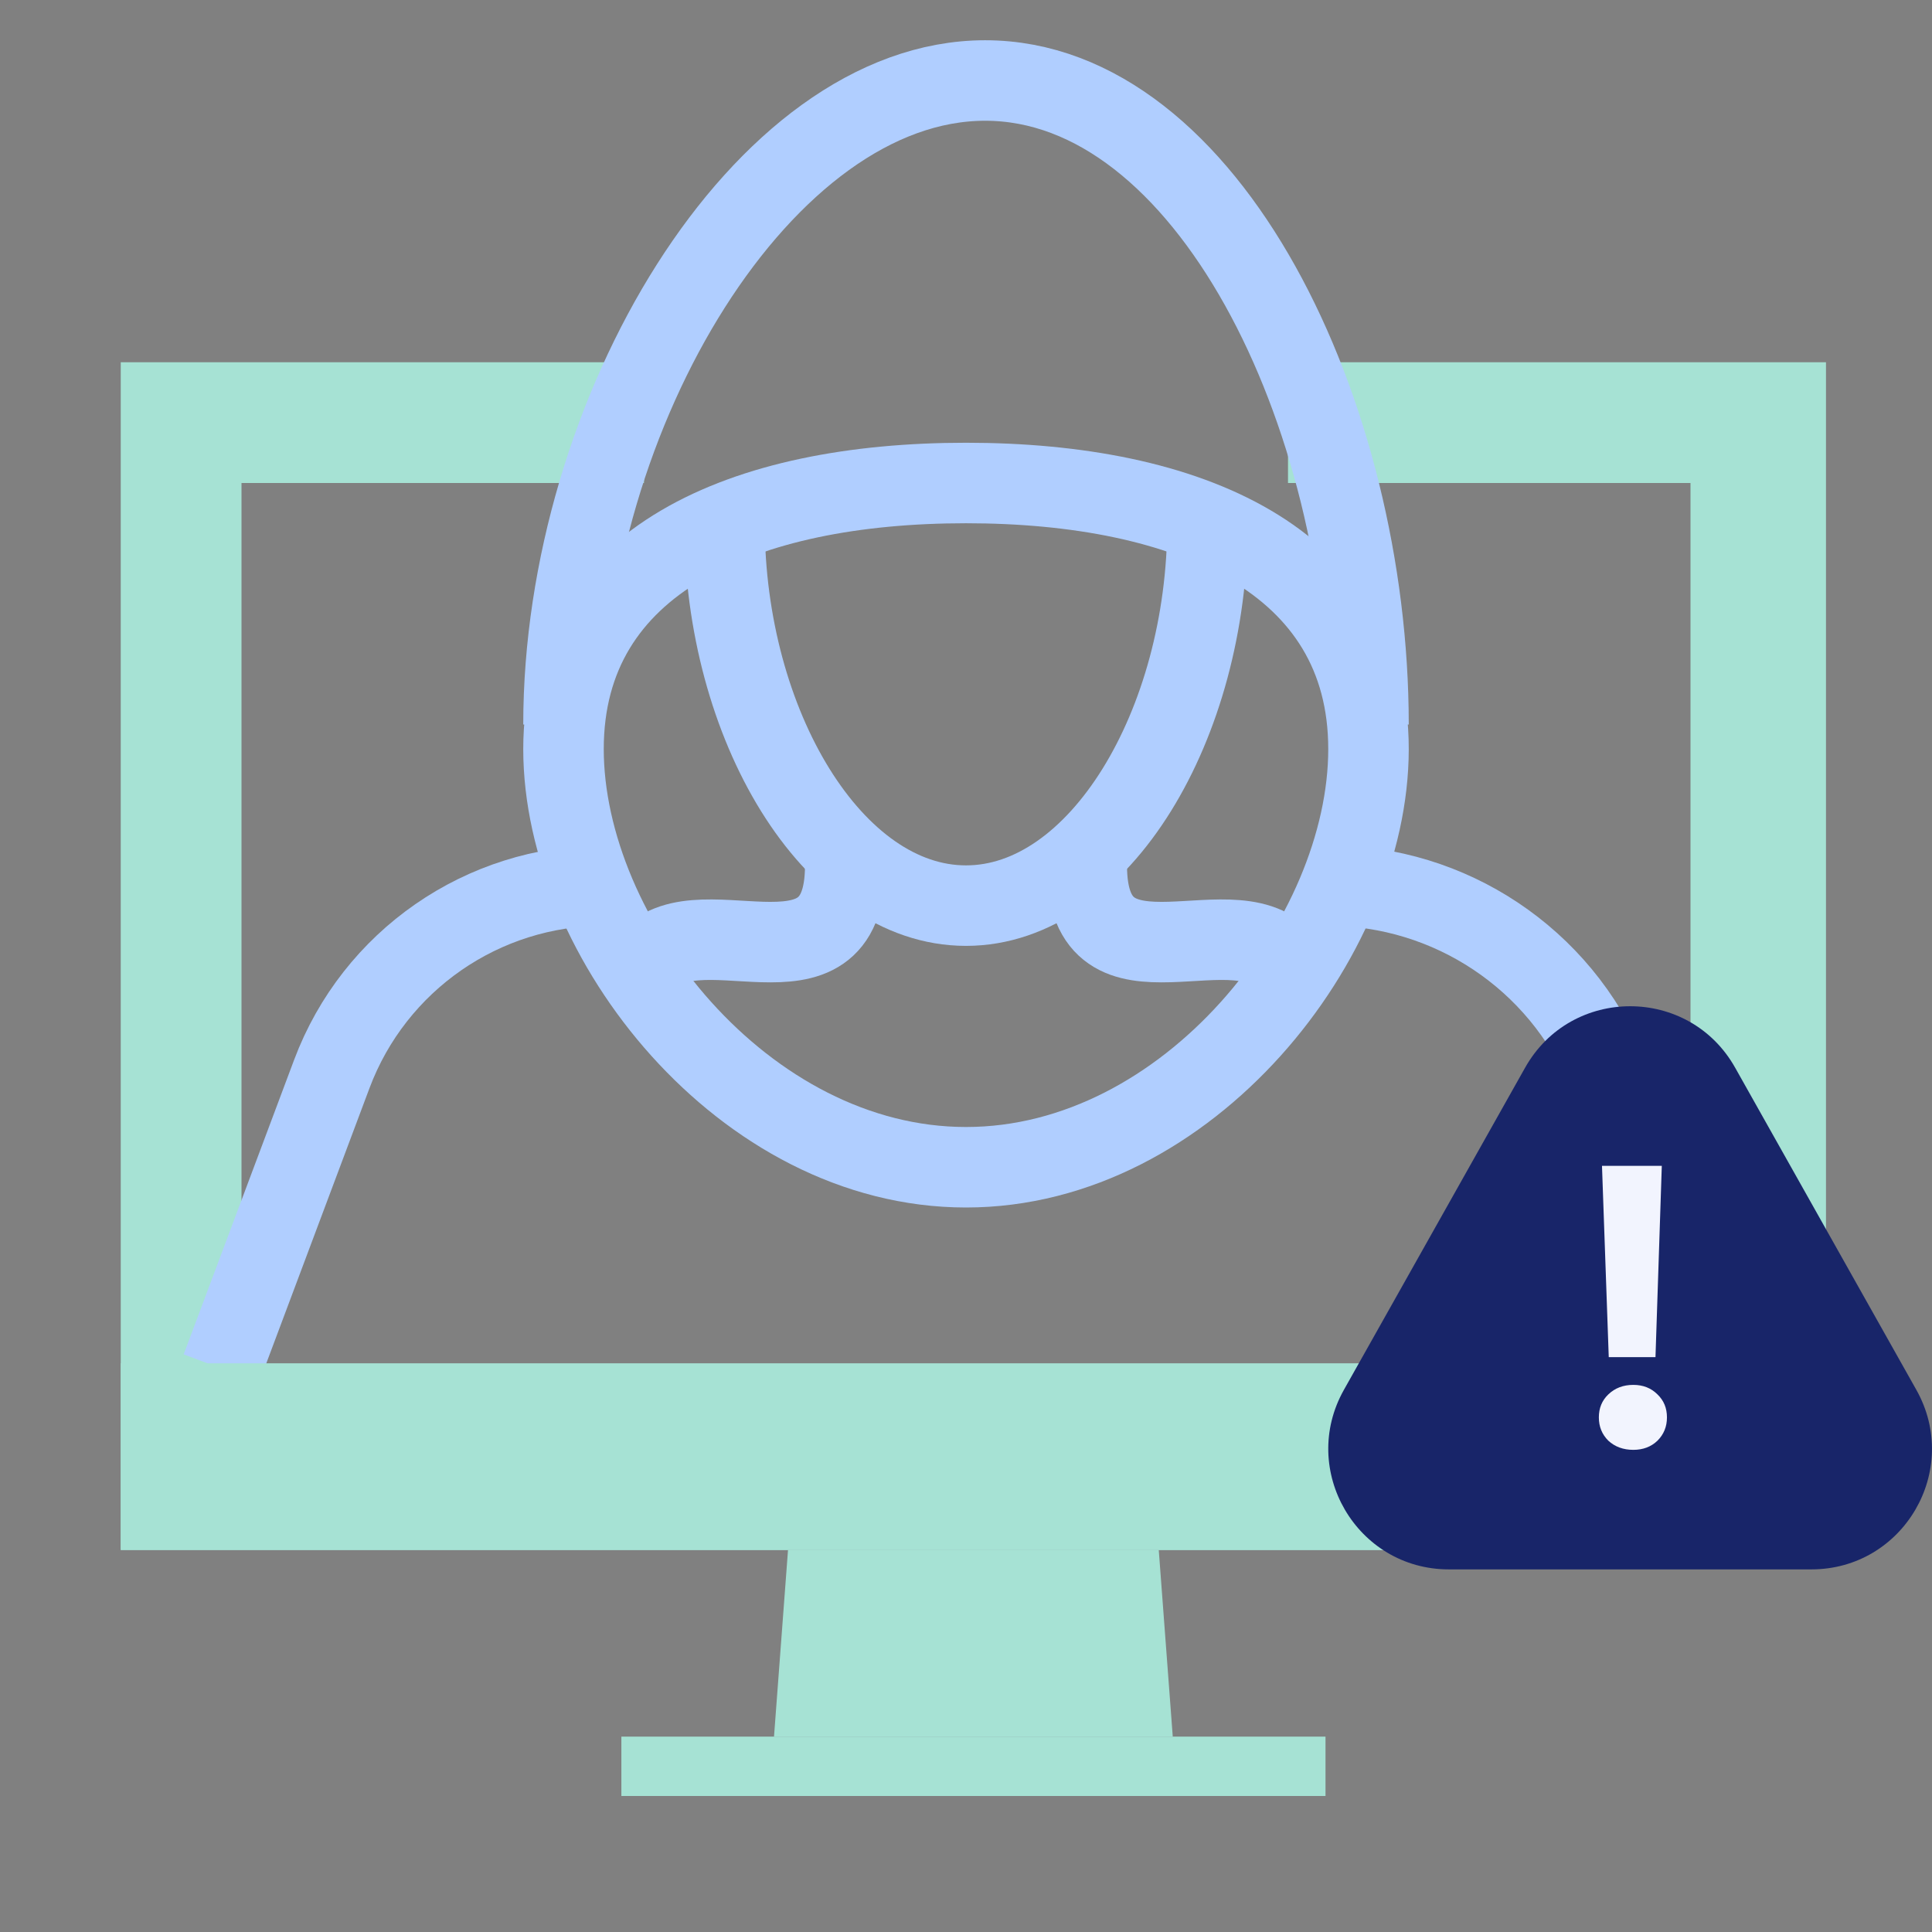
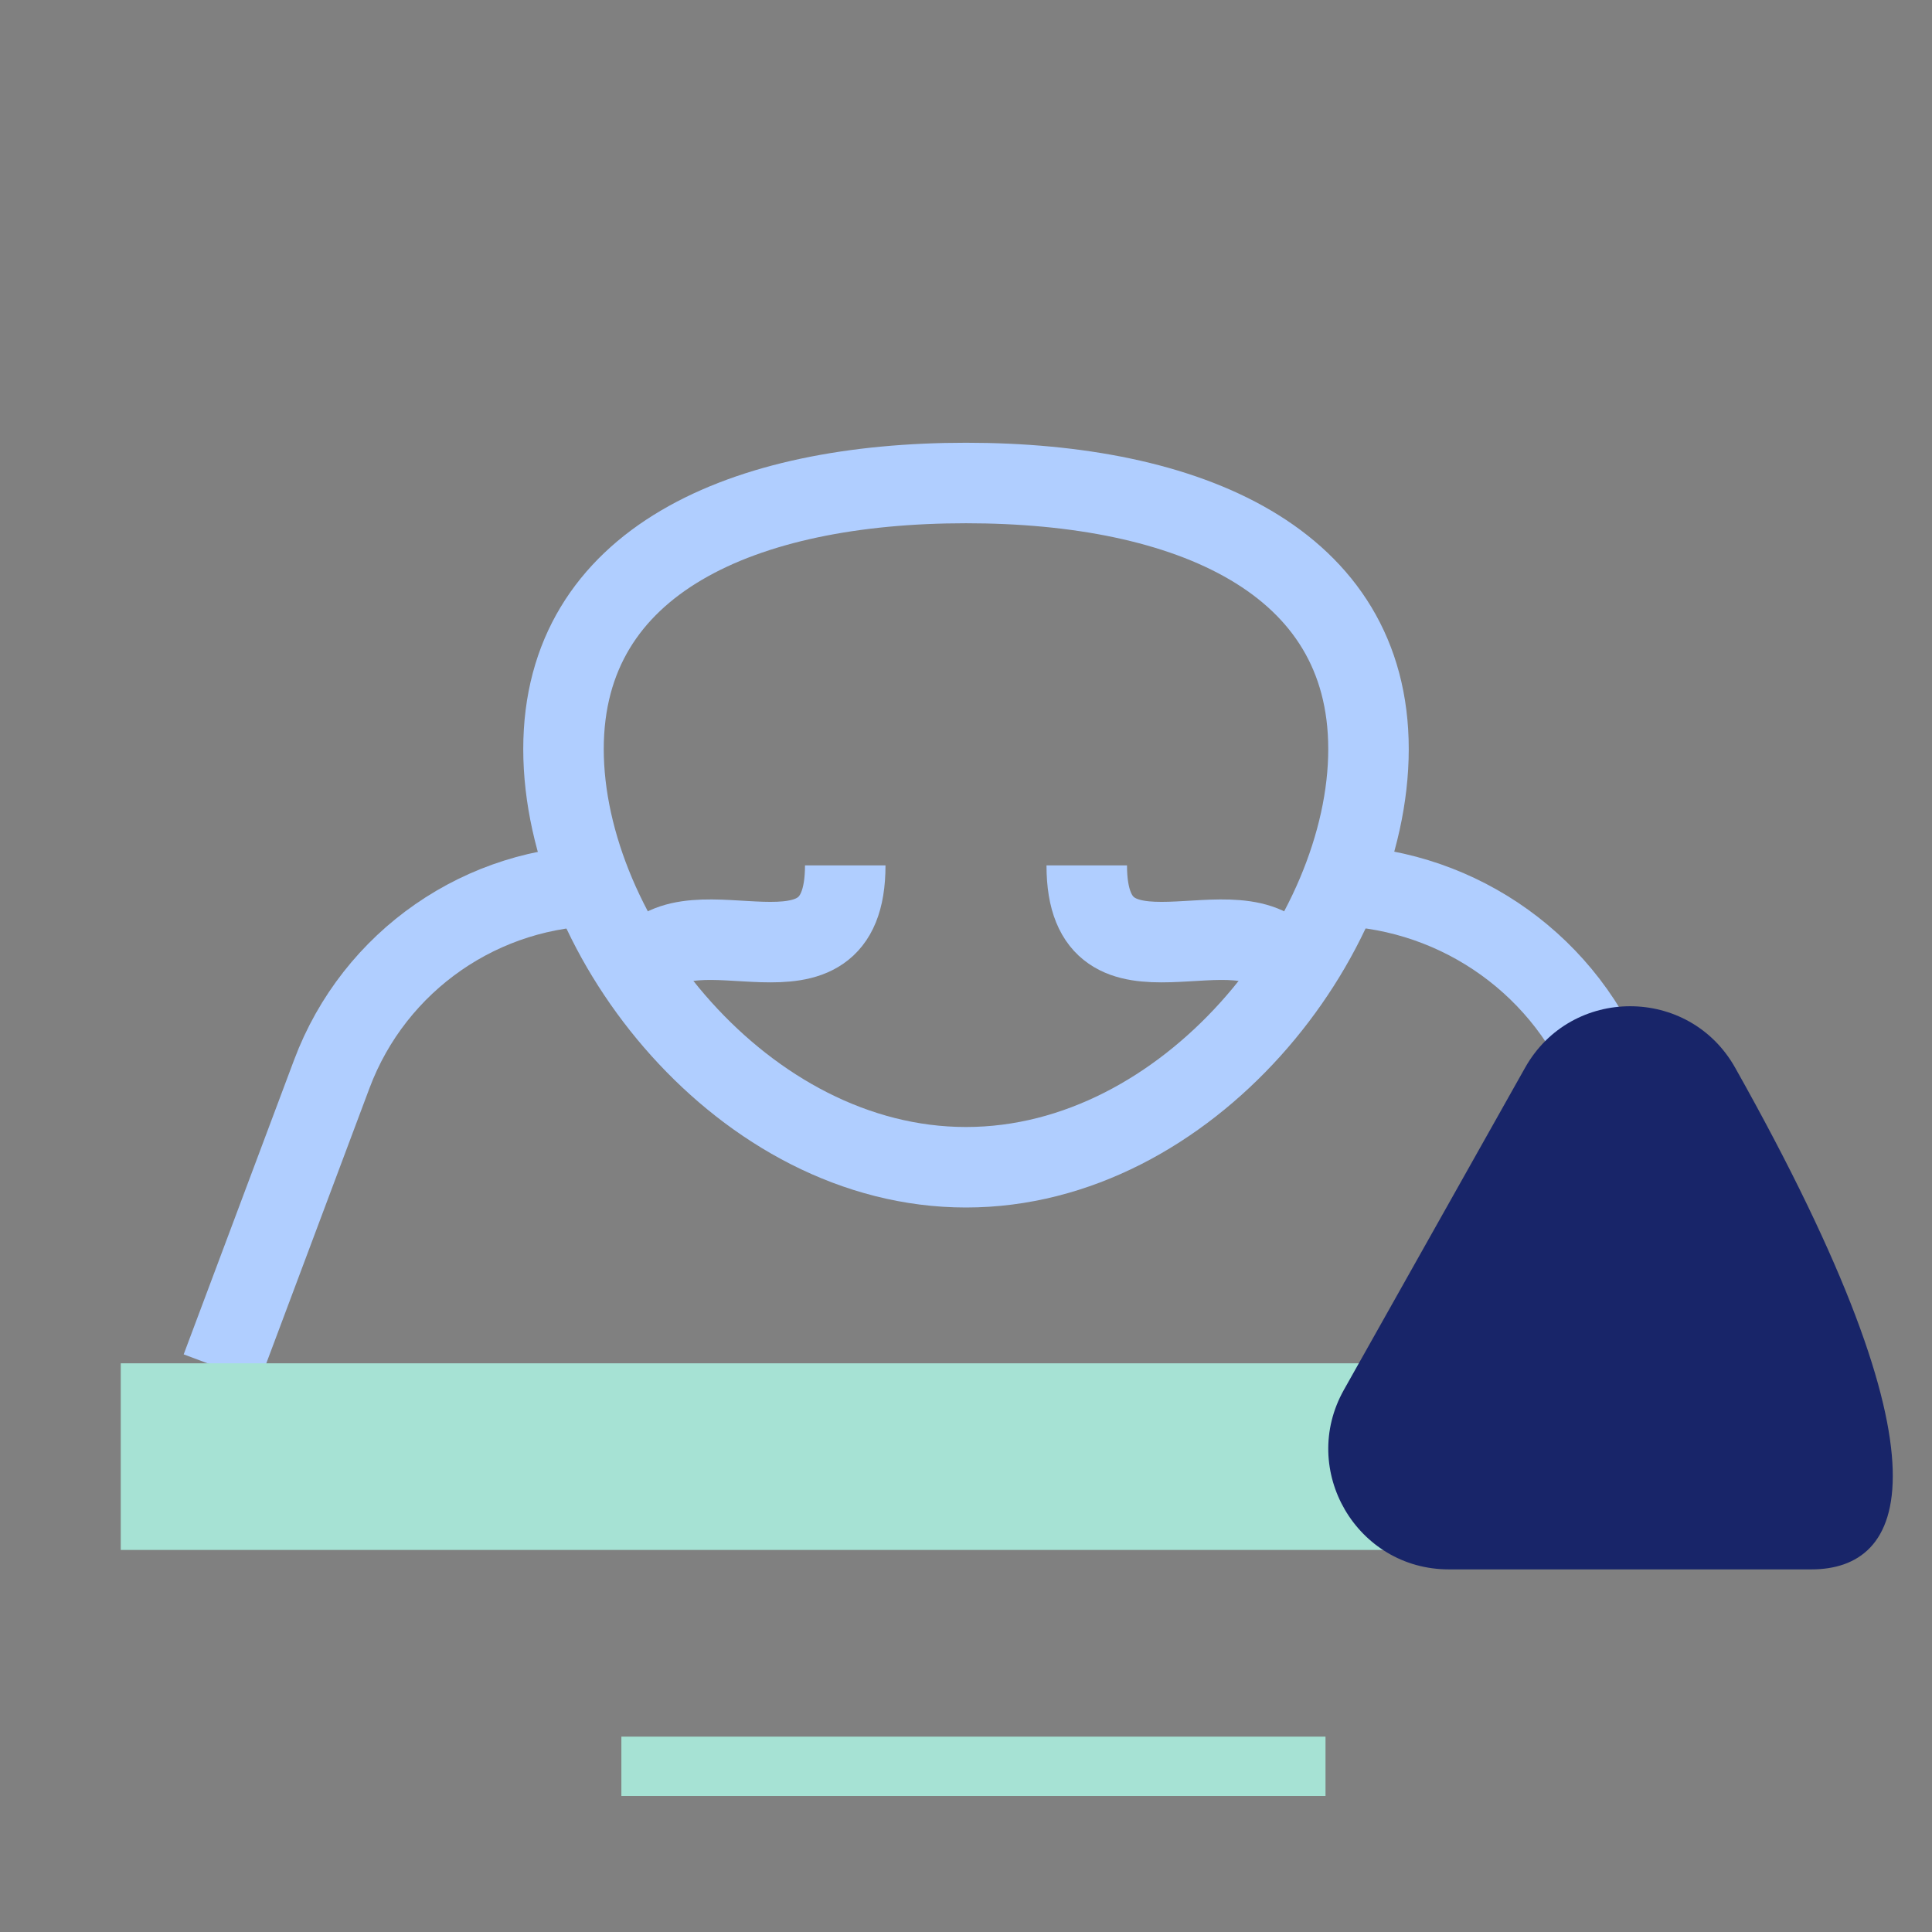
<svg xmlns="http://www.w3.org/2000/svg" width="48" height="48" viewBox="0 0 48 48" fill="none">
  <rect x="0" y="0" width="48" height="48" fill="#808080" stroke="none" />
-   <path fill-rule="evenodd" clip-rule="evenodd" d="M16 9H3V38.509H45.366V9H32V12H42V34H6V12H16V9Z" fill="#A6E2D4" />
  <path d="M43 34L39.923 26.615C38.759 23.82 36.028 22 33 22V22M5.5 34L8.244 26.682C9.3 23.866 11.992 22 15 22V22" stroke="#B0CEFF" stroke-width="2" />
  <rect width="42.366" height="4.637" transform="matrix(1 0 0 -1 3 38.508)" fill="#A6E2D4" />
-   <path d="M37.891 26.526C39.036 24.491 41.964 24.491 43.109 26.526L47.611 34.53C48.733 36.526 47.292 38.991 45.003 38.991H35.997C33.708 38.991 32.267 36.526 33.389 34.53L37.891 26.526Z" fill="#182569" />
-   <path d="M41.287 28.965L41.13 33.718H39.969L39.801 28.965H41.287ZM40.579 36.021C40.33 36.021 40.123 35.945 39.959 35.794C39.801 35.637 39.723 35.444 39.723 35.214C39.723 34.984 39.801 34.794 39.959 34.643C40.123 34.486 40.33 34.407 40.579 34.407C40.822 34.407 41.022 34.486 41.179 34.643C41.337 34.794 41.415 34.984 41.415 35.214C41.415 35.444 41.337 35.637 41.179 35.794C41.022 35.945 40.822 36.021 40.579 36.021Z" fill="#F2F4FE" />
-   <path d="M19.23 43.147H29.137L28.789 38.509H19.578L19.23 43.147Z" fill="#A6E2D4" />
+   <path d="M37.891 26.526C39.036 24.491 41.964 24.491 43.109 26.526C48.733 36.526 47.292 38.991 45.003 38.991H35.997C33.708 38.991 32.267 36.526 33.389 34.53L37.891 26.526Z" fill="#182569" />
  <rect width="17.494" height="1.475" transform="matrix(1 0 0 -1 15.438 44.621)" fill="#A6E2D4" />
  <path d="M34 18.611C34 23.305 29.523 29 24 29C18.477 29 14 23.305 14 18.611C14 13.917 18.477 12 24 12C29.523 12 34 13.917 34 18.611Z" stroke="#B0CEFF" stroke-width="2" />
-   <path d="M34 18C34 10.268 29.999 2 24.476 2C18.953 2 14 10.268 14 18" stroke="#B0CEFF" stroke-width="2" />
-   <path d="M30 13C30 18 27.314 22.5 24 22.5C20.686 22.5 18 18 18 13" stroke="#B0CEFF" stroke-width="2" />
  <path d="M27 21.5C27 25 30.828 22.243 32 24" stroke="#B0CEFF" stroke-width="2" />
  <path d="M21 21.5C21 25 17.172 22.243 16 24" stroke="#B0CEFF" stroke-width="2" />
</svg>